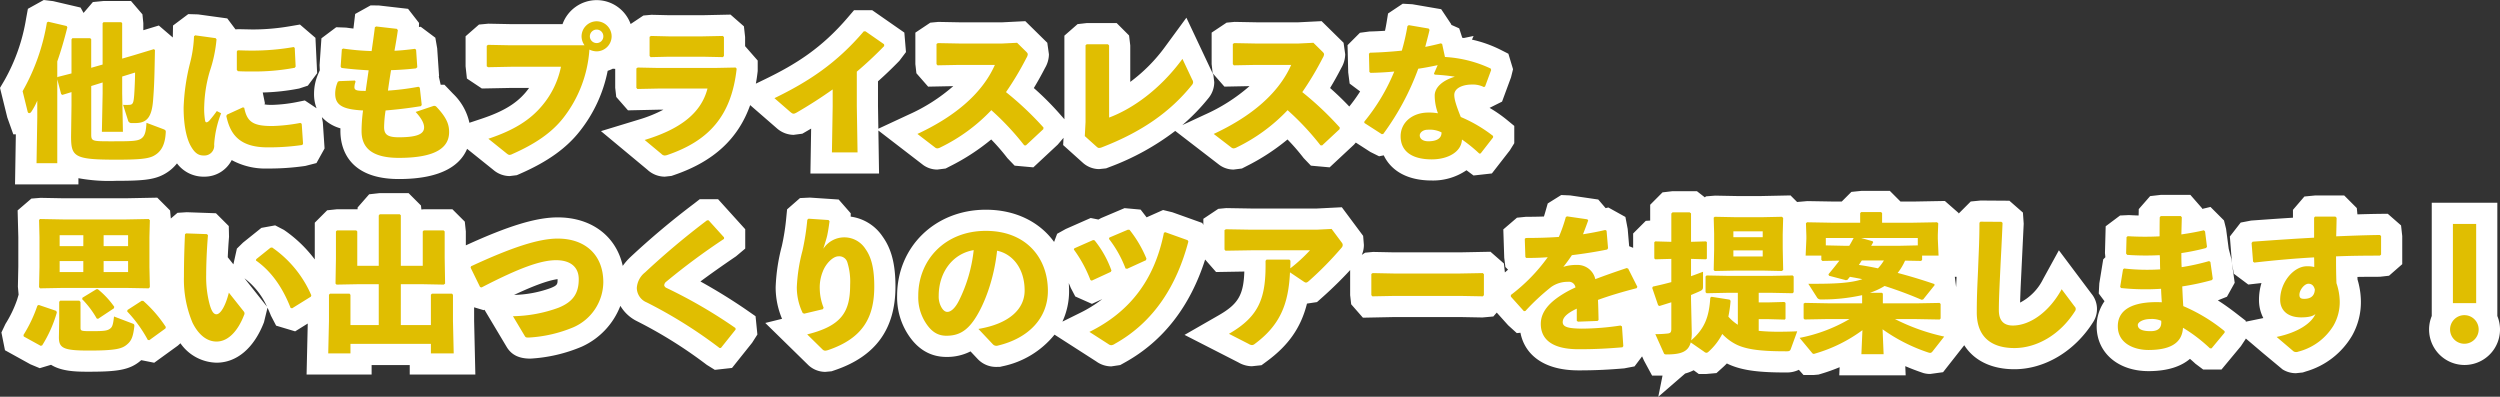
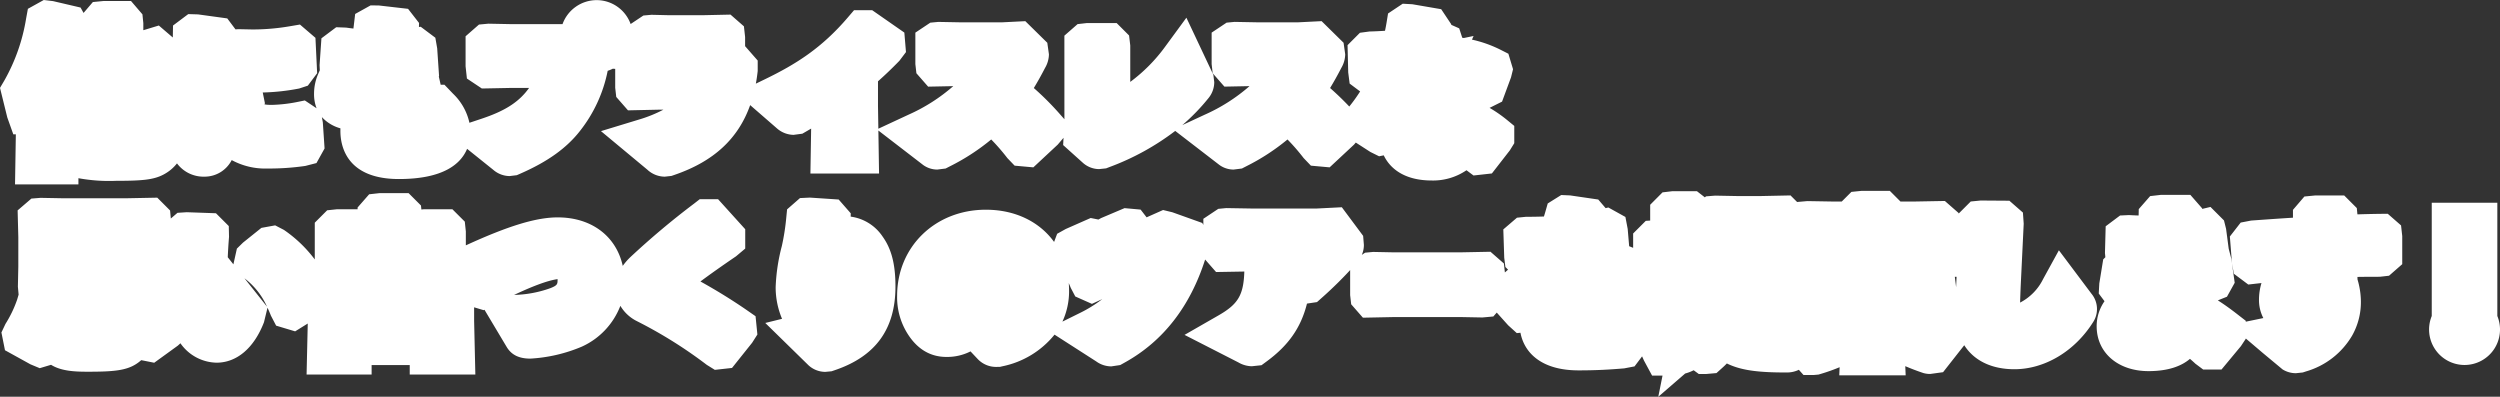
<svg xmlns="http://www.w3.org/2000/svg" width="590.642" height="93.738" viewBox="0 0 590.642 93.738">
  <rect x="0" y="0" width="590.642" height="93.738" fill="#333333" stroke="none" />
  <g id="グループ_641" data-name="グループ 641" transform="translate(-1063.358 -583.492)">
-     <path id="パス_1101" data-name="パス 1101" d="M8.75-16.415l.91,3.465.28.21,2.17-.665v3.115l-.1,7.35c0,4.83.77,5.5,10.675,5.5,5.145,0,7.49-.175,8.855-.91,1.82-.98,2.695-2.695,2.835-5.53.035-.42-.035-.56-.56-.77l-3.99-1.5c-.1,1.715-.28,2.975-1.085,3.6-.84.735-2.24.77-7.035.77-4.725,0-4.935,0-4.935-1.68V-14.84l2.695-.84v2.555l-.175,9.1h4.97l-.175-9.1V-17.08l3.045-.945c0,1.3-.1,3.85-.21,5.355-.14,1.75-.28,2.24-1.12,2.275a10.77,10.77,0,0,1-1.5,0l1.155,3.64a.839.839,0,0,0,.945.665h.805c2.835,0,3.92-1.54,4.2-5.635.28-3.5.315-6.09.42-11.62l-.245-.21L26.845-22.12l-2.765.805V-29.68l-.21-.245h-4.2l-.21.245v9.765l-2.695.77V-25.9l-.245-.245h-4.2l-.21.28v8.05l-3.29.84-.07.14V-20.65c.84-2.38,1.61-5,2.38-8.05l-.175-.315L6.615-30.03l-.315.175A49.058,49.058,0,0,1,.56-13.615l1.19,4.83c.07.245.21.35.385.35a.657.657,0,0,0,.455-.28,15.868,15.868,0,0,0,1.435-2.66V-7.42L3.85,3.395h4.9ZM51.17-23v4.34l.245.315c1.12.07,2.205.07,3.325.07a51.781,51.781,0,0,0,10.115-.875l.21-.28-.21-4.41-.245-.21a56.678,56.678,0,0,1-9.87.84c-1.085,0-2.2-.035-3.36-.07ZM66.815-1.225,66.5-5.915l-.315-.21a40.893,40.893,0,0,1-6.545.735C54.95-5.355,53.585-6.4,52.92-9.7l-.315-.1L48.86-8.085l-.175.315c.84,3.885,2.695,7.42,9.73,7.42A54.5,54.5,0,0,0,66.64-.91ZM41.055-26.6a29.444,29.444,0,0,1-.91,6.23A49.114,49.114,0,0,0,38.6-9.73c0,5.04.98,7.875,1.75,9.17C41.16.84,42,1.61,43.4,1.575a2.311,2.311,0,0,0,2.415-2.59A24.11,24.11,0,0,1,47.46-8.4l-1.015-.525A28.378,28.378,0,0,1,44.66-6.65c-.525.525-.875.49-.98.035a16.635,16.635,0,0,1-.21-3.535,32.135,32.135,0,0,1,1.295-8.12,32.426,32.426,0,0,0,1.61-7.6l-.21-.28-4.83-.665Zm38.01,10.465-3.745.14-.28.14a6.747,6.747,0,0,0-.63,2.835c0,2.8,1.925,3.71,6.58,3.955A37.178,37.178,0,0,0,80.64-4.2c0,3.57,1.96,6.335,8.82,6.335,9,0,11.865-2.59,11.865-6.09,0-1.61-.42-3.255-2.975-5.95a.706.706,0,0,0-.77-.21l-4.165,1.4c1.645,1.785,2,2.905,2,3.64,0,1.435-1.3,2.345-5.985,2.345-2.66,0-3.465-.665-3.465-2.415a28.63,28.63,0,0,1,.35-3.92c2.555-.21,5.32-.525,8.33-1.015l.21-.28L94.4-14.455l-.315-.21a61.518,61.518,0,0,1-7.21.91c.21-1.54.455-3.185.735-4.83,2.065-.07,4.095-.21,5.88-.42l.315-.28-.28-4.13-.28-.21c-1.645.21-3.22.385-4.83.455.315-1.715.595-3.4.8-4.865l-.245-.315L84.1-28.91l-.315.175c-.21,1.75-.49,3.71-.77,5.635a57.065,57.065,0,0,1-6.755-.595l-.28.21-.28,4.06.21.315c1.89.245,3.955.42,6.4.56-.21,1.47-.42,2.9-.7,4.865-1.96,0-2.66-.1-2.66-.875a3.886,3.886,0,0,1,.28-1.3Zm36.75-8.33-5.32-.105-.28.245v4.83l.315.21,5.355-.105H127.75a20.6,20.6,0,0,1-4.41,9.135c-2.87,3.465-6.755,5.88-12.74,7.875l4.27,3.43c.35.28.525.385.735.385a1.73,1.73,0,0,0,.665-.21c5.32-2.345,9.275-5.005,12.04-8.54a29.426,29.426,0,0,0,6.16-16.135,4,4,0,0,0,1.715.42,3.571,3.571,0,0,0,3.535-3.535,3.578,3.578,0,0,0-3.535-3.57,3.585,3.585,0,0,0-3.57,3.57,3.684,3.684,0,0,0,.7,2.1Zm20.37-3.71a1.576,1.576,0,0,1,1.575,1.61,1.568,1.568,0,0,1-1.575,1.575,1.6,1.6,0,0,1-1.61-1.575A1.606,1.606,0,0,1,136.185-28.175ZM145.81-14.14l4.83-.1h11.725c-1.54,6.02-6.79,9.7-14.84,12.145l3.955,3.29a1.145,1.145,0,0,0,.805.385,2.674,2.674,0,0,0,.735-.175c9.73-3.36,15.015-9.24,16.24-20.335l-.245-.28-4.9.1h-13.44l-4.795-.1-.315.21v4.585Zm20.2-7.525.245-.28v-4.48l-.28-.245-4.83.1h-7.91l-4.235-.1-.315.21v4.515l.245.28,4.27-.1h8.085Zm25.935,11.62L191.765.84h6.055l-.175-10.99v-8.085c2.065-1.75,4.235-3.745,6.475-6.055l-.035-.42-4.375-3.045h-.42C192.92-20.3,186.41-15.96,178.185-11.97l3.745,3.255c.63.525.805.525,1.505.14,3.08-1.785,5.845-3.57,8.505-5.46Zm45.64,9.24,4.13-3.85.035-.385A73.942,73.942,0,0,0,232.89-13.4a71.474,71.474,0,0,0,4.83-8.085,1.934,1.934,0,0,0,.315-.84c0-.21-.14-.385-.385-.63l-2.135-2.1-3.57.175H222.04l-5.25-.1-.315.21v4.76l.245.28,5.215-.1h8.33c-3.22,7.28-10.255,12.565-18.3,16.31L216.09-.35a.991.991,0,0,0,.56.245,1.858,1.858,0,0,0,.77-.245,41.346,41.346,0,0,0,12.005-8.785,63.016,63.016,0,0,1,7.77,8.3ZM257.25-24.43l-.28-.28h-5.005l-.28.245v18.13L251.51-3.01l2.765,2.485c.245.21.385.315.6.315a1.928,1.928,0,0,0,.735-.175c9.31-3.605,16.065-8.3,21.21-14.7a1.052,1.052,0,0,0,.28-.665,1.22,1.22,0,0,0-.21-.6l-2.31-4.9c-5.39,7.35-11.97,11.865-17.325,13.86ZM307.58-.805l4.13-3.85.035-.385A73.943,73.943,0,0,0,302.89-13.4a71.479,71.479,0,0,0,4.83-8.085,1.934,1.934,0,0,0,.315-.84c0-.21-.14-.385-.385-.63l-2.135-2.1-3.57.175h-9.9l-5.25-.1-.315.21v4.76l.245.28,5.215-.1h8.33c-3.22,7.28-10.255,12.565-18.305,16.31L286.09-.35a.991.991,0,0,0,.56.245,1.858,1.858,0,0,0,.77-.245,41.345,41.345,0,0,0,12-8.785,63.015,63.015,0,0,1,7.77,8.3ZM332.745-28.42l-4.69-.8-.315.21a51.3,51.3,0,0,1-1.33,5.81c-2.38.245-4.865.42-7.525.49l-.245.245.1,4.305.28.21c1.925-.035,3.78-.14,5.6-.315a46.117,46.117,0,0,1-7.07,11.83v.315l4.13,2.66.35-.07a61.49,61.49,0,0,0,8.26-15.4c1.54-.21,3.08-.525,4.585-.84l-.875,1.995.175.245a44.434,44.434,0,0,1,4.76.49c-2.9.875-4.69,2.485-4.76,4.375a12.278,12.278,0,0,0,.77,4.27,11.922,11.922,0,0,0-2.275-.175c-3.745,0-6.545,2.31-6.545,5.6,0,3.64,2.8,5.46,7.35,5.46,3.955,0,7.035-1.855,7.14-4.69a33.508,33.508,0,0,1,4.1,3.325l.315-.035,2.94-3.78v-.35a33.493,33.493,0,0,0-7.63-4.48c-1.015-2.52-1.54-4.13-1.54-5.215,0-1.575,1.925-2.45,4.165-2.45a5.758,5.758,0,0,1,2.835.595l.28-.14,1.435-3.885-.105-.35A29.139,29.139,0,0,0,336.6-21.7l-.665-3.08-.315-.14q-1.837.473-3.675.84c.315-1.26.7-2.625,1.015-4.025ZM335.79-3.885c.035,1.4-1.12,2.1-3.115,2.1-1.26,0-2.03-.56-2.03-1.4,0-.6.7-1.33,1.89-1.33A6.153,6.153,0,0,1,335.79-3.885ZM30.52,20.85l.105-3.99-.28-.28-5.32.1H10.045l-5.355-.1-.245.21.1,4.06v7.07l-.1,4.76.245.28,5.355-.1h14.98l5.32.1.28-.28-.105-4.76Zm-5.04,2.135H19.7V20.4H25.48ZM19.7,26.52H25.48v2.59H19.7Zm-4.8-3.535H9.31V20.4h5.6Zm0,3.535v2.59H9.31V26.52Zm-.665,9.66-.28-.315H9.45l-.245.28V40.24l-.07,4.27c0,2.555,1.015,3.15,7.07,3.15,6.545,0,7.91-.455,9.1-1.505.98-.84,1.365-1.82,1.645-4.165.035-.42,0-.56-.385-.7l-4.41-1.68c-.21,1.96-.42,2.45-.84,2.8-.7.6-1.575.665-4.585.665-2.45,0-2.485-.07-2.485-.91Zm-9.87.7-.315.175a32.935,32.935,0,0,1-3.29,6.93l.07.35L4.83,46.54l.35-.1a30.167,30.167,0,0,0,3.465-7.77l-.14-.385ZM25.34,38.07l-.07.35a31.306,31.306,0,0,1,4.865,6.72l.35.07L34.3,42.445l.1-.35a30.391,30.391,0,0,0-5.32-6.16L28.7,35.9Zm-10.64-2.9-.07.35a21.5,21.5,0,0,1,3.43,4.55l.315.1,3.745-2.485.1-.35A20.036,20.036,0,0,0,18.34,33.17h-.35Zm24.22-14.98c-.175,3.815-.245,7.175-.245,10.01a26.272,26.272,0,0,0,2.03,10.885c1.4,2.835,3.395,4.445,5.67,4.445,2.835,0,5.11-2.625,6.51-6.265a.736.736,0,0,0-.1-.875l-3.5-4.41c-.805,3.22-1.995,5.11-2.94,5.11-.77,0-1.225-1.015-1.61-2.38a25.182,25.182,0,0,1-.805-6.93c0-2.03.1-5.5.42-9.38L44.1,20.15l-4.935-.175ZM55.685,26.38c3.64,2.555,6.3,6.37,8.19,11.2l.35.1L68.67,34.92l.1-.315A26.437,26.437,0,0,0,59.5,23.3l-.385.07-3.36,2.695Zm34.23,15.26V31.98h5l5.145.1.315-.245-.1-6.09V19.52l-.245-.245H95.34l-.245.245v8.12h-5.18V15.7l-.245-.245H84.945l-.245.28v11.9H79.625V19.52l-.245-.245H74.83l-.245.245v6.4l-.1,5.915.245.245,5.25-.1H84.7v9.66H78.015V34.5l-.21-.28h-4.62l-.245.245V40.66l-.175,7.665h5.25v-2.24H97.02v2.24h5.39l-.175-7.665V34.5l-.21-.28h-4.76l-.245.245V41.64Zm19.075-8.89c8.785-4.55,14-6.475,17.71-6.44,3.5.035,5.25,1.785,5.25,4.48,0,3.29-1.295,5.355-4.795,6.755a32.825,32.825,0,0,1-10.745,2l2.8,4.69c.21.35.385.35.945.35a31.811,31.811,0,0,0,10.5-2.415,11.764,11.764,0,0,0,7.1-10.64c0-6.51-4.3-10.325-10.78-10.325-4.515,0-10.885,2.1-20.475,6.545l-.1.315,2.24,4.585Zm56.56,14.28,3.465-4.34-.035-.35a116,116,0,0,0-16.24-9.45.952.952,0,0,1-.6-.63,1.2,1.2,0,0,1,.525-.91,157.063,157.063,0,0,1,13.615-10.08v-.35l-3.64-4.025h-.385A183.089,183.089,0,0,0,147.63,29.18a5.1,5.1,0,0,0-1.96,3.675,3.743,3.743,0,0,0,2.345,3.43,110.144,110.144,0,0,1,17.22,10.78Zm20.4-30.275A57.32,57.32,0,0,1,184.8,24.1a40.017,40.017,0,0,0-1.33,8.61,13.915,13.915,0,0,0,1.4,6.09l.35.14,4.41-1.05.175-.35a12.4,12.4,0,0,1-.91-4.34,10.029,10.029,0,0,1,.735-4.27c.665-1.75,2.345-3.535,3.675-3.535a1.99,1.99,0,0,1,2.1,1.4,15.37,15.37,0,0,1,.665,5.32c0,6.335-1.925,9.695-10.15,11.725l3.6,3.535a.979.979,0,0,0,.665.315,3.239,3.239,0,0,0,.665-.14c8.26-2.8,10.92-7.77,10.92-15.015,0-3.885-.56-6.755-2.065-8.855a5.921,5.921,0,0,0-9.975-.07c.385-1.3.665-2.065.91-3.08.21-1.015.35-1.82.56-3.43l-.245-.28-4.725-.315Zm43.82,29.4a1.143,1.143,0,0,0,1.12.35c7.42-1.75,11.9-6.58,11.9-12.95,0-7.77-5.11-14.175-14.665-14.175-9.625,0-15.96,6.86-15.96,15.33a11.09,11.09,0,0,0,1.715,6.335c1.33,2.1,2.835,3.115,4.935,3.115,2.73,0,4.69-1.015,6.58-3.78,2.415-3.535,4.69-9.7,5.39-16.31,3.57.735,6.51,4.095,6.51,9.415,0,4.2-3.4,7.805-10.92,9.065ZM225.26,23.93a34.977,34.977,0,0,1-3.465,11.9c-.945,1.89-1.96,2.695-2.765,2.695-.56,0-1.05-.455-1.435-1.155a5.163,5.163,0,0,1-.6-2.66C217,29.32,220.15,24.8,225.26,23.93Zm23.66-.14A30.584,30.584,0,0,1,252.84,31l.315.14,4.48-2.065.175-.315a24.343,24.343,0,0,0-3.99-7.14l-.35-.07-4.445,1.96Zm8.295-2.52a26.884,26.884,0,0,1,3.92,7l.385.07,4.445-2.03.105-.385a27.945,27.945,0,0,0-3.99-6.79L261.7,19.1l-4.375,1.855Zm18.585.315-5.285-1.89-.315.14C267.96,31.1,262.01,38.6,252.6,43.25l4.515,2.9a1.119,1.119,0,0,0,.665.245,1.7,1.7,0,0,0,.8-.315c9.38-5.215,14.7-13.965,17.4-24.185Zm24.045,4.585h-5.39l-.245.28c.14,8.575-1.33,13.055-8.645,17.255l4.655,2.38a1.729,1.729,0,0,0,.77.28,1.03,1.03,0,0,0,.63-.245c6.02-4.445,8.015-9.415,8.365-16.94l3.22,2.17c.525.35.7.35,1.26-.14a79.4,79.4,0,0,0,7.7-7.84.986.986,0,0,0,.28-.665.929.929,0,0,0-.175-.49l-2.45-3.29-3.5.175H290.745L284.83,19l-.315.21V23.79l.245.28,6.055-.1H304.71a37.056,37.056,0,0,1-4.655,4.27c.035-.525.035-1.26.035-1.82Zm45.71,8.68.245-.28V29.6l-.28-.245-5.39.1H324.52l-5-.1-.315.21V34.57l.245.28,5.215-.1H340.3Zm6.615.07,3.08,3.43.35-.035a51.651,51.651,0,0,1,6.09-5.67,6.705,6.705,0,0,1,3.99-1.225,1.54,1.54,0,0,1,1.75,1.33q-1.155.525-2.1,1.05c-3.255,1.855-6.09,4.2-6.09,7.56,0,3.01,1.855,5.985,8.925,5.985,4.1,0,7.035-.175,10.36-.455l.21-.28-.315-4.655-.35-.21a62.678,62.678,0,0,1-9.135.735c-3.115-.035-4.515-.35-4.515-1.54s1.19-2.17,3.325-3.185v2.87l.28.21,4.62-.175.245-.21c-.035-1.68-.07-3.4-.14-4.76,2.59-.945,5.6-1.855,9.135-2.765l.175-.315-2.17-4.305-.35-.14c-2.73.91-5.215,1.785-7.42,2.625a4.291,4.291,0,0,0-4.27-3.36,10.235,10.235,0,0,0-3.29.455c.7-.84,1.47-1.925,2.03-2.765,2.9-.35,5.775-.805,8.33-1.33l.21-.315-.35-4.13-.315-.175c-1.75.42-3.5.735-5.25,1.015.385-1.015.8-2.065,1.225-3.29l-.21-.245-4.8-.7-.28.175a36.631,36.631,0,0,1-1.645,4.69c-2.59.175-5.18.245-7.805.245l-.245.21.14,4.3.21.21c1.645,0,3.395-.035,5.075-.175a41.286,41.286,0,0,1-8.715,8.925Zm64.225-14.665.105-3.92-.28-.28-4.97.105h-5.7l-5.215-.105-.245.21.105,3.815v3.675l-.105,4.865.245.245,5.04-.1h6.23l4.585.1.315-.245-.105-5.04Zm-4.725.63h-6.93v-1.4h6.93ZM404.74,24h6.93v1.435h-6.93Zm-6.895,23.94a.866.866,0,0,0,.525.245.753.753,0,0,0,.455-.21,14.577,14.577,0,0,0,3.29-4.235,11.66,11.66,0,0,0,3.045,2.345c2.66,1.435,6.65,1.75,12.11,1.75.525,0,.84-.035,1.015-.49l1.54-4.235c-1.575.07-3.045.1-4.34.1a46.146,46.146,0,0,1-4.76-.21V40.24h2.38l3.78.105.175-.21V36.39l-.28-.21-3.675.1h-2.38V34.01h2.8l5.215.105.245-.245V30.16l-.245-.245-5.215.1h-9.9l-5.215-.1-.245.245v3.71l.245.245,5.215-.105h2.17v7.56a10.69,10.69,0,0,1-2.24-1.925,29.256,29.256,0,0,0,.525-3.745l-.245-.28-4.27-.665-.28.21c-.28,4.655-1.4,7.385-4.515,10.08a9.237,9.237,0,0,0,.14-1.785l-.175-7.805v-1.12c.735-.315,1.435-.6,2.1-.91.6-.28.735-.455.735-1.085v-3.5q-1.365.525-2.835,1.05V26l3.535.1.21-.175V22.04l-.21-.175-3.535.105V15.25l-.315-.245h-4.06l-.28.28V21.97l-3.815-.105-.21.21V25.89l.245.21,3.78-.1V31.49c-1.4.385-2.87.735-4.34,1.05l-.175.315,1.4,4.1.315.175c1.015-.315,1.925-.6,2.8-.875v6.265c0,.84-.21,1.05-.945,1.12a25.369,25.369,0,0,1-2.835.14l1.96,4.375c.14.35.245.42.665.42,3.465,0,5.145-.63,5.74-2.835Zm26.6-12.915a1.017,1.017,0,0,0,1.015.56,43.4,43.4,0,0,0,9.7-1.015v1.925h-8.12l-5.39-.1-.315.175v3.5l.245.245,5.46-.1h5.145a37.3,37.3,0,0,1-11.795,4.445l2.9,3.5c.14.175.245.28.42.28a1.21,1.21,0,0,0,.42-.1,35.366,35.366,0,0,0,11.1-5.495l-.245,5.67h5.25l-.245-5.88a40.544,40.544,0,0,0,10.85,5.5,1.489,1.489,0,0,0,.385.07c.245,0,.42-.14.63-.42l2.695-3.43a48.1,48.1,0,0,1-11.62-4.13H448l5.46.1.245-.245v-3.43l-.245-.245-5.46.1h-7.945V34.22l-.21-.21H437.01a17.359,17.359,0,0,0,3.465-1.61c2.94.945,5.88,2.03,8.715,3.255l.385-.07,2.695-3.36-.035-.28c-2.87-.98-5.74-1.855-8.68-2.625a13.642,13.642,0,0,0,1.75-2.905l3.78.07.245-.245V25.225h3.885l-.175-3.955v-.945l.1-2.73-.28-.245-5.775.105h-7.21V15.18l-.245-.245h-4.69l-.245.245v2.275h-6.755l-5.81-.105-.245.245.1,3.045v.63l-.175,3.955h3.71V26.24l.245.245,4.025-.07c-.8,1.05-1.645,2.1-2.59,3.22l.14.35,3.99,1.05.385-.1c.175-.245.385-.49.56-.7.98.175,1.96.35,2.94.56-2.8.945-6.65,1.12-12.775,1.085ZM440.3,26.38a10.32,10.32,0,0,1-1.4,1.855c-1.505-.315-3.01-.6-4.515-.805.245-.35.455-.7.7-1.05Zm-13.72-3.57V21.06h6.58c-.35.63-.665,1.26-1.05,1.855h-.8Zm10.71.105c.175-.28.315-.56.49-.84l-.14-.245-2.73-.77h13.4v1.75l-4.76.105Zm25.585-5.46c0,4.095-.175,7.175-.28,9.905-.105,3.185-.35,6.44-.35,11.305,0,5.915,3.605,8.4,8.89,8.4,5.355,0,10.85-3.22,14.315-8.715a.817.817,0,0,0-.105-1.12L482.3,33.17c-2.975,5.425-7.525,8.575-11.55,8.575-2.1,0-3.29-1.12-3.29-3.64,0-2.73.21-6.65.35-9.695.175-3.605.35-6.58.525-10.92l-.28-.245-4.935-.035Zm33.915,11.06-.665,4.095.21.28a56.4,56.4,0,0,0,9.45.175c.035,1.05.105,2.135.175,3.185-5.32-.245-10.395.91-10.395,5.67,0,4.1,3.92,5.6,7.245,5.6,4.9,0,7.945-1.47,8.155-5.25a37.665,37.665,0,0,1,6.37,4.865h.385l3.08-3.71v-.35a40.227,40.227,0,0,0-9.765-5.915c-.105-1.47-.175-3.01-.245-4.655A58.849,58.849,0,0,0,517.825,31l.175-.315-.56-3.955-.315-.21a52.96,52.96,0,0,1-6.475,1.435c-.07-1.12-.07-2.2-.07-3.325a53.388,53.388,0,0,0,5.81-1.19l.245-.28-.455-3.64-.28-.28c-1.61.385-3.4.7-5.32.98.035-1.3.07-2.695.105-4.06l-.245-.28h-4.725l-.245.28c-.035,1.61-.035,3.08-.035,4.515a67.3,67.3,0,0,1-7.525-.035l-.28.21-.105,3.885.245.315a62.808,62.808,0,0,0,7.7.07c.105,1.12.035,2.24.105,3.36a49.219,49.219,0,0,1-8.54-.21Zm9.03,12.11c.14,1.575-.56,2.45-2.52,2.45-2.275,0-3.01-.63-3.01-1.47,0-.63,1.19-1.4,3.01-1.4A5.641,5.641,0,0,1,505.82,40.625Zm31.255,7.21a1.058,1.058,0,0,0,.56.175,1.275,1.275,0,0,0,.49-.07c.1-.035.21-.07.35-.1a13.735,13.735,0,0,0,8.05-6.09,11.12,11.12,0,0,0,1.47-5.74,14.1,14.1,0,0,0-.77-4.27c-.1-2.38-.1-4.41-.1-6.335,3.4-.14,6.9-.175,10.36-.175l.28-.245V20.6l-.28-.245c-3.325.035-6.825.175-10.325.315.035-1.33.07-2.765.1-4.375l-.28-.28h-4.83l-.21.245V20.99c-4.69.245-9.66.595-14.525.945l-.245.315.35,4.41.28.21c4.935-.56,9.66-.98,14.14-1.225.035.84.035,1.5.035,2.275a6.344,6.344,0,0,0-1.75-.175c-3.08,0-6.3,3.745-6.3,7.91,0,2.485,1.75,4.165,4.97,4.165,1.925,0,2.9-.35,3.36-.805-.91,2.17-4.1,4.375-9.17,5.425Zm5.04-14.6c-.07,1.61-1.085,2.205-2.52,2.205-.91,0-1.12-.315-1.12-.98,0-1.085,1.155-2.59,2.135-2.59C541.31,31.875,541.87,32.26,542.115,33.24Zm38.115-15.5h-5.495V36.46h5.495Zm-2.73,21.56a3.378,3.378,0,1,0,0,6.755,3.378,3.378,0,0,0,0-6.755Z" transform="translate(1068.14 618.655)" fill="#fff" />
+     <path id="パス_1101" data-name="パス 1101" d="M8.75-16.415l.91,3.465.28.21,2.17-.665v3.115l-.1,7.35c0,4.83.77,5.5,10.675,5.5,5.145,0,7.49-.175,8.855-.91,1.82-.98,2.695-2.695,2.835-5.53.035-.42-.035-.56-.56-.77l-3.99-1.5c-.1,1.715-.28,2.975-1.085,3.6-.84.735-2.24.77-7.035.77-4.725,0-4.935,0-4.935-1.68V-14.84l2.695-.84v2.555l-.175,9.1h4.97l-.175-9.1V-17.08l3.045-.945c0,1.3-.1,3.85-.21,5.355-.14,1.75-.28,2.24-1.12,2.275a10.77,10.77,0,0,1-1.5,0l1.155,3.64a.839.839,0,0,0,.945.665h.805c2.835,0,3.92-1.54,4.2-5.635.28-3.5.315-6.09.42-11.62l-.245-.21L26.845-22.12l-2.765.805V-29.68l-.21-.245h-4.2l-.21.245v9.765l-2.695.77V-25.9l-.245-.245h-4.2l-.21.28v8.05l-3.29.84-.07.14V-20.65c.84-2.38,1.61-5,2.38-8.05l-.175-.315L6.615-30.03l-.315.175A49.058,49.058,0,0,1,.56-13.615l1.19,4.83c.07.245.21.35.385.35a.657.657,0,0,0,.455-.28,15.868,15.868,0,0,0,1.435-2.66V-7.42L3.85,3.395h4.9ZM51.17-23v4.34l.245.315c1.12.07,2.205.07,3.325.07a51.781,51.781,0,0,0,10.115-.875l.21-.28-.21-4.41-.245-.21a56.678,56.678,0,0,1-9.87.84c-1.085,0-2.2-.035-3.36-.07ZM66.815-1.225,66.5-5.915l-.315-.21a40.893,40.893,0,0,1-6.545.735C54.95-5.355,53.585-6.4,52.92-9.7l-.315-.1L48.86-8.085l-.175.315c.84,3.885,2.695,7.42,9.73,7.42A54.5,54.5,0,0,0,66.64-.91ZM41.055-26.6a29.444,29.444,0,0,1-.91,6.23A49.114,49.114,0,0,0,38.6-9.73c0,5.04.98,7.875,1.75,9.17C41.16.84,42,1.61,43.4,1.575a2.311,2.311,0,0,0,2.415-2.59A24.11,24.11,0,0,1,47.46-8.4l-1.015-.525A28.378,28.378,0,0,1,44.66-6.65c-.525.525-.875.49-.98.035a16.635,16.635,0,0,1-.21-3.535,32.135,32.135,0,0,1,1.295-8.12,32.426,32.426,0,0,0,1.61-7.6l-.21-.28-4.83-.665Zm38.01,10.465-3.745.14-.28.14a6.747,6.747,0,0,0-.63,2.835c0,2.8,1.925,3.71,6.58,3.955A37.178,37.178,0,0,0,80.64-4.2c0,3.57,1.96,6.335,8.82,6.335,9,0,11.865-2.59,11.865-6.09,0-1.61-.42-3.255-2.975-5.95a.706.706,0,0,0-.77-.21l-4.165,1.4c1.645,1.785,2,2.905,2,3.64,0,1.435-1.3,2.345-5.985,2.345-2.66,0-3.465-.665-3.465-2.415a28.63,28.63,0,0,1,.35-3.92c2.555-.21,5.32-.525,8.33-1.015l.21-.28L94.4-14.455l-.315-.21a61.518,61.518,0,0,1-7.21.91c.21-1.54.455-3.185.735-4.83,2.065-.07,4.095-.21,5.88-.42l.315-.28-.28-4.13-.28-.21c-1.645.21-3.22.385-4.83.455.315-1.715.595-3.4.8-4.865l-.245-.315L84.1-28.91l-.315.175c-.21,1.75-.49,3.71-.77,5.635a57.065,57.065,0,0,1-6.755-.595l-.28.21-.28,4.06.21.315c1.89.245,3.955.42,6.4.56-.21,1.47-.42,2.9-.7,4.865-1.96,0-2.66-.1-2.66-.875a3.886,3.886,0,0,1,.28-1.3Zm36.75-8.33-5.32-.105-.28.245v4.83l.315.21,5.355-.105H127.75a20.6,20.6,0,0,1-4.41,9.135c-2.87,3.465-6.755,5.88-12.74,7.875l4.27,3.43c.35.28.525.385.735.385a1.73,1.73,0,0,0,.665-.21c5.32-2.345,9.275-5.005,12.04-8.54a29.426,29.426,0,0,0,6.16-16.135,4,4,0,0,0,1.715.42,3.571,3.571,0,0,0,3.535-3.535,3.578,3.578,0,0,0-3.535-3.57,3.585,3.585,0,0,0-3.57,3.57,3.684,3.684,0,0,0,.7,2.1Zm20.37-3.71a1.576,1.576,0,0,1,1.575,1.61,1.568,1.568,0,0,1-1.575,1.575,1.6,1.6,0,0,1-1.61-1.575A1.606,1.606,0,0,1,136.185-28.175ZM145.81-14.14l4.83-.1h11.725c-1.54,6.02-6.79,9.7-14.84,12.145l3.955,3.29a1.145,1.145,0,0,0,.805.385,2.674,2.674,0,0,0,.735-.175c9.73-3.36,15.015-9.24,16.24-20.335l-.245-.28-4.9.1h-13.44l-4.795-.1-.315.21v4.585Zm20.2-7.525.245-.28v-4.48l-.28-.245-4.83.1h-7.91l-4.235-.1-.315.21v4.515l.245.28,4.27-.1h8.085Zm25.935,11.62L191.765.84h6.055l-.175-10.99v-8.085c2.065-1.75,4.235-3.745,6.475-6.055l-.035-.42-4.375-3.045h-.42C192.92-20.3,186.41-15.96,178.185-11.97l3.745,3.255c.63.525.805.525,1.505.14,3.08-1.785,5.845-3.57,8.505-5.46Zm45.64,9.24,4.13-3.85.035-.385A73.942,73.942,0,0,0,232.89-13.4a71.474,71.474,0,0,0,4.83-8.085,1.934,1.934,0,0,0,.315-.84c0-.21-.14-.385-.385-.63l-2.135-2.1-3.57.175H222.04l-5.25-.1-.315.21v4.76l.245.28,5.215-.1h8.33c-3.22,7.28-10.255,12.565-18.3,16.31L216.09-.35a.991.991,0,0,0,.56.245,1.858,1.858,0,0,0,.77-.245,41.346,41.346,0,0,0,12.005-8.785,63.016,63.016,0,0,1,7.77,8.3ZM257.25-24.43l-.28-.28h-5.005l-.28.245v18.13L251.51-3.01l2.765,2.485c.245.21.385.315.6.315a1.928,1.928,0,0,0,.735-.175c9.31-3.605,16.065-8.3,21.21-14.7a1.052,1.052,0,0,0,.28-.665,1.22,1.22,0,0,0-.21-.6l-2.31-4.9c-5.39,7.35-11.97,11.865-17.325,13.86ZM307.58-.805l4.13-3.85.035-.385A73.943,73.943,0,0,0,302.89-13.4a71.479,71.479,0,0,0,4.83-8.085,1.934,1.934,0,0,0,.315-.84c0-.21-.14-.385-.385-.63l-2.135-2.1-3.57.175h-9.9l-5.25-.1-.315.21v4.76l.245.28,5.215-.1h8.33c-3.22,7.28-10.255,12.565-18.305,16.31L286.09-.35a.991.991,0,0,0,.56.245,1.858,1.858,0,0,0,.77-.245,41.345,41.345,0,0,0,12-8.785,63.015,63.015,0,0,1,7.77,8.3ZM332.745-28.42l-4.69-.8-.315.21a51.3,51.3,0,0,1-1.33,5.81c-2.38.245-4.865.42-7.525.49l-.245.245.1,4.305.28.21c1.925-.035,3.78-.14,5.6-.315a46.117,46.117,0,0,1-7.07,11.83v.315l4.13,2.66.35-.07a61.49,61.49,0,0,0,8.26-15.4c1.54-.21,3.08-.525,4.585-.84l-.875,1.995.175.245a44.434,44.434,0,0,1,4.76.49c-2.9.875-4.69,2.485-4.76,4.375a12.278,12.278,0,0,0,.77,4.27,11.922,11.922,0,0,0-2.275-.175c-3.745,0-6.545,2.31-6.545,5.6,0,3.64,2.8,5.46,7.35,5.46,3.955,0,7.035-1.855,7.14-4.69a33.508,33.508,0,0,1,4.1,3.325l.315-.035,2.94-3.78v-.35a33.493,33.493,0,0,0-7.63-4.48c-1.015-2.52-1.54-4.13-1.54-5.215,0-1.575,1.925-2.45,4.165-2.45a5.758,5.758,0,0,1,2.835.595l.28-.14,1.435-3.885-.105-.35A29.139,29.139,0,0,0,336.6-21.7l-.665-3.08-.315-.14q-1.837.473-3.675.84c.315-1.26.7-2.625,1.015-4.025ZM335.79-3.885c.035,1.4-1.12,2.1-3.115,2.1-1.26,0-2.03-.56-2.03-1.4,0-.6.7-1.33,1.89-1.33A6.153,6.153,0,0,1,335.79-3.885ZM30.52,20.85l.105-3.99-.28-.28-5.32.1H10.045l-5.355-.1-.245.21.1,4.06v7.07l-.1,4.76.245.28,5.355-.1h14.98l5.32.1.28-.28-.105-4.76Zm-5.04,2.135H19.7V20.4H25.48ZM19.7,26.52H25.48v2.59H19.7Zm-4.8-3.535H9.31V20.4h5.6Zm0,3.535v2.59H9.31V26.52Zm-.665,9.66-.28-.315H9.45l-.245.28V40.24l-.07,4.27c0,2.555,1.015,3.15,7.07,3.15,6.545,0,7.91-.455,9.1-1.505.98-.84,1.365-1.82,1.645-4.165.035-.42,0-.56-.385-.7l-4.41-1.68c-.21,1.96-.42,2.45-.84,2.8-.7.6-1.575.665-4.585.665-2.45,0-2.485-.07-2.485-.91Zm-9.87.7-.315.175a32.935,32.935,0,0,1-3.29,6.93l.07.35L4.83,46.54l.35-.1a30.167,30.167,0,0,0,3.465-7.77l-.14-.385ZM25.34,38.07l-.07.35a31.306,31.306,0,0,1,4.865,6.72l.35.07L34.3,42.445l.1-.35a30.391,30.391,0,0,0-5.32-6.16L28.7,35.9Zm-10.64-2.9-.07.35a21.5,21.5,0,0,1,3.43,4.55l.315.1,3.745-2.485.1-.35A20.036,20.036,0,0,0,18.34,33.17h-.35Zm24.22-14.98c-.175,3.815-.245,7.175-.245,10.01a26.272,26.272,0,0,0,2.03,10.885c1.4,2.835,3.395,4.445,5.67,4.445,2.835,0,5.11-2.625,6.51-6.265a.736.736,0,0,0-.1-.875l-3.5-4.41c-.805,3.22-1.995,5.11-2.94,5.11-.77,0-1.225-1.015-1.61-2.38a25.182,25.182,0,0,1-.805-6.93c0-2.03.1-5.5.42-9.38L44.1,20.15l-4.935-.175ZM55.685,26.38c3.64,2.555,6.3,6.37,8.19,11.2l.35.1L68.67,34.92l.1-.315A26.437,26.437,0,0,0,59.5,23.3l-.385.07-3.36,2.695Zm34.23,15.26V31.98h5l5.145.1.315-.245-.1-6.09V19.52l-.245-.245H95.34l-.245.245v8.12h-5.18V15.7l-.245-.245H84.945l-.245.28v11.9H79.625V19.52l-.245-.245H74.83l-.245.245v6.4l-.1,5.915.245.245,5.25-.1H84.7v9.66H78.015V34.5l-.21-.28h-4.62l-.245.245V40.66l-.175,7.665h5.25v-2.24H97.02v2.24h5.39l-.175-7.665V34.5l-.21-.28h-4.76l-.245.245V41.64Zm19.075-8.89c8.785-4.55,14-6.475,17.71-6.44,3.5.035,5.25,1.785,5.25,4.48,0,3.29-1.295,5.355-4.795,6.755a32.825,32.825,0,0,1-10.745,2l2.8,4.69c.21.35.385.35.945.35a31.811,31.811,0,0,0,10.5-2.415,11.764,11.764,0,0,0,7.1-10.64c0-6.51-4.3-10.325-10.78-10.325-4.515,0-10.885,2.1-20.475,6.545l-.1.315,2.24,4.585Zm56.56,14.28,3.465-4.34-.035-.35a116,116,0,0,0-16.24-9.45.952.952,0,0,1-.6-.63,1.2,1.2,0,0,1,.525-.91,157.063,157.063,0,0,1,13.615-10.08v-.35l-3.64-4.025h-.385A183.089,183.089,0,0,0,147.63,29.18a5.1,5.1,0,0,0-1.96,3.675,3.743,3.743,0,0,0,2.345,3.43,110.144,110.144,0,0,1,17.22,10.78Zm20.4-30.275A57.32,57.32,0,0,1,184.8,24.1a40.017,40.017,0,0,0-1.33,8.61,13.915,13.915,0,0,0,1.4,6.09l.35.14,4.41-1.05.175-.35a12.4,12.4,0,0,1-.91-4.34,10.029,10.029,0,0,1,.735-4.27c.665-1.75,2.345-3.535,3.675-3.535a1.99,1.99,0,0,1,2.1,1.4,15.37,15.37,0,0,1,.665,5.32c0,6.335-1.925,9.695-10.15,11.725l3.6,3.535a.979.979,0,0,0,.665.315,3.239,3.239,0,0,0,.665-.14c8.26-2.8,10.92-7.77,10.92-15.015,0-3.885-.56-6.755-2.065-8.855a5.921,5.921,0,0,0-9.975-.07c.385-1.3.665-2.065.91-3.08.21-1.015.35-1.82.56-3.43l-.245-.28-4.725-.315Zm43.82,29.4a1.143,1.143,0,0,0,1.12.35c7.42-1.75,11.9-6.58,11.9-12.95,0-7.77-5.11-14.175-14.665-14.175-9.625,0-15.96,6.86-15.96,15.33a11.09,11.09,0,0,0,1.715,6.335c1.33,2.1,2.835,3.115,4.935,3.115,2.73,0,4.69-1.015,6.58-3.78,2.415-3.535,4.69-9.7,5.39-16.31,3.57.735,6.51,4.095,6.51,9.415,0,4.2-3.4,7.805-10.92,9.065ZM225.26,23.93a34.977,34.977,0,0,1-3.465,11.9c-.945,1.89-1.96,2.695-2.765,2.695-.56,0-1.05-.455-1.435-1.155a5.163,5.163,0,0,1-.6-2.66C217,29.32,220.15,24.8,225.26,23.93Zm23.66-.14A30.584,30.584,0,0,1,252.84,31l.315.14,4.48-2.065.175-.315a24.343,24.343,0,0,0-3.99-7.14l-.35-.07-4.445,1.96Zm8.295-2.52a26.884,26.884,0,0,1,3.92,7l.385.07,4.445-2.03.105-.385a27.945,27.945,0,0,0-3.99-6.79L261.7,19.1l-4.375,1.855Zm18.585.315-5.285-1.89-.315.14C267.96,31.1,262.01,38.6,252.6,43.25l4.515,2.9a1.119,1.119,0,0,0,.665.245,1.7,1.7,0,0,0,.8-.315c9.38-5.215,14.7-13.965,17.4-24.185Zm24.045,4.585h-5.39l-.245.28c.14,8.575-1.33,13.055-8.645,17.255l4.655,2.38a1.729,1.729,0,0,0,.77.28,1.03,1.03,0,0,0,.63-.245c6.02-4.445,8.015-9.415,8.365-16.94l3.22,2.17c.525.35.7.35,1.26-.14a79.4,79.4,0,0,0,7.7-7.84.986.986,0,0,0,.28-.665.929.929,0,0,0-.175-.49l-2.45-3.29-3.5.175H290.745L284.83,19l-.315.21V23.79l.245.28,6.055-.1H304.71a37.056,37.056,0,0,1-4.655,4.27c.035-.525.035-1.26.035-1.82Zm45.71,8.68.245-.28V29.6l-.28-.245-5.39.1H324.52l-5-.1-.315.21V34.57l.245.28,5.215-.1H340.3Zm6.615.07,3.08,3.43.35-.035a51.651,51.651,0,0,1,6.09-5.67,6.705,6.705,0,0,1,3.99-1.225,1.54,1.54,0,0,1,1.75,1.33q-1.155.525-2.1,1.05c-3.255,1.855-6.09,4.2-6.09,7.56,0,3.01,1.855,5.985,8.925,5.985,4.1,0,7.035-.175,10.36-.455l.21-.28-.315-4.655-.35-.21a62.678,62.678,0,0,1-9.135.735c-3.115-.035-4.515-.35-4.515-1.54s1.19-2.17,3.325-3.185v2.87l.28.21,4.62-.175.245-.21c-.035-1.68-.07-3.4-.14-4.76,2.59-.945,5.6-1.855,9.135-2.765l.175-.315-2.17-4.305-.35-.14c-2.73.91-5.215,1.785-7.42,2.625a4.291,4.291,0,0,0-4.27-3.36,10.235,10.235,0,0,0-3.29.455c.7-.84,1.47-1.925,2.03-2.765,2.9-.35,5.775-.805,8.33-1.33l.21-.315-.35-4.13-.315-.175c-1.75.42-3.5.735-5.25,1.015.385-1.015.8-2.065,1.225-3.29l-.21-.245-4.8-.7-.28.175a36.631,36.631,0,0,1-1.645,4.69c-2.59.175-5.18.245-7.805.245l-.245.21.14,4.3.21.21c1.645,0,3.395-.035,5.075-.175a41.286,41.286,0,0,1-8.715,8.925Zm64.225-14.665.105-3.92-.28-.28-4.97.105h-5.7l-5.215-.105-.245.21.105,3.815v3.675l-.105,4.865.245.245,5.04-.1h6.23l4.585.1.315-.245-.105-5.04Zm-4.725.63h-6.93v-1.4h6.93ZM404.74,24h6.93v1.435h-6.93Zm-6.895,23.94a.866.866,0,0,0,.525.245.753.753,0,0,0,.455-.21,14.577,14.577,0,0,0,3.29-4.235,11.66,11.66,0,0,0,3.045,2.345c2.66,1.435,6.65,1.75,12.11,1.75.525,0,.84-.035,1.015-.49l1.54-4.235c-1.575.07-3.045.1-4.34.1a46.146,46.146,0,0,1-4.76-.21V40.24h2.38l3.78.105.175-.21V36.39l-.28-.21-3.675.1h-2.38V34.01h2.8l5.215.105.245-.245V30.16l-.245-.245-5.215.1h-9.9l-5.215-.1-.245.245v3.71l.245.245,5.215-.105h2.17v7.56a10.69,10.69,0,0,1-2.24-1.925,29.256,29.256,0,0,0,.525-3.745l-.245-.28-4.27-.665-.28.21c-.28,4.655-1.4,7.385-4.515,10.08a9.237,9.237,0,0,0,.14-1.785l-.175-7.805v-1.12c.735-.315,1.435-.6,2.1-.91.6-.28.735-.455.735-1.085v-3.5q-1.365.525-2.835,1.05V26l3.535.1.21-.175V22.04l-.21-.175-3.535.105V15.25l-.315-.245h-4.06l-.28.28V21.97l-3.815-.105-.21.21V25.89l.245.21,3.78-.1V31.49c-1.4.385-2.87.735-4.34,1.05l-.175.315,1.4,4.1.315.175c1.015-.315,1.925-.6,2.8-.875v6.265c0,.84-.21,1.05-.945,1.12a25.369,25.369,0,0,1-2.835.14l1.96,4.375c.14.35.245.42.665.42,3.465,0,5.145-.63,5.74-2.835Zm26.6-12.915a1.017,1.017,0,0,0,1.015.56,43.4,43.4,0,0,0,9.7-1.015v1.925h-8.12l-5.39-.1-.315.175v3.5l.245.245,5.46-.1h5.145a37.3,37.3,0,0,1-11.795,4.445l2.9,3.5c.14.175.245.28.42.28a1.21,1.21,0,0,0,.42-.1,35.366,35.366,0,0,0,11.1-5.495l-.245,5.67h5.25l-.245-5.88a40.544,40.544,0,0,0,10.85,5.5,1.489,1.489,0,0,0,.385.07c.245,0,.42-.14.63-.42l2.695-3.43a48.1,48.1,0,0,1-11.62-4.13H448l5.46.1.245-.245v-3.43l-.245-.245-5.46.1h-7.945V34.22l-.21-.21H437.01a17.359,17.359,0,0,0,3.465-1.61c2.94.945,5.88,2.03,8.715,3.255l.385-.07,2.695-3.36-.035-.28c-2.87-.98-5.74-1.855-8.68-2.625a13.642,13.642,0,0,0,1.75-2.905l3.78.07.245-.245V25.225h3.885l-.175-3.955v-.945l.1-2.73-.28-.245-5.775.105h-7.21V15.18l-.245-.245h-4.69l-.245.245v2.275h-6.755l-5.81-.105-.245.245.1,3.045v.63l-.175,3.955h3.71V26.24l.245.245,4.025-.07c-.8,1.05-1.645,2.1-2.59,3.22l.14.35,3.99,1.05.385-.1c.175-.245.385-.49.56-.7.98.175,1.96.35,2.94.56-2.8.945-6.65,1.12-12.775,1.085ZM440.3,26.38a10.32,10.32,0,0,1-1.4,1.855c-1.505-.315-3.01-.6-4.515-.805.245-.35.455-.7.7-1.05Zm-13.72-3.57V21.06h6.58c-.35.63-.665,1.26-1.05,1.855h-.8Zm10.71.105c.175-.28.315-.56.49-.84l-.14-.245-2.73-.77h13.4v1.75l-4.76.105Zm25.585-5.46c0,4.095-.175,7.175-.28,9.905-.105,3.185-.35,6.44-.35,11.305,0,5.915,3.605,8.4,8.89,8.4,5.355,0,10.85-3.22,14.315-8.715a.817.817,0,0,0-.105-1.12c-2.975,5.425-7.525,8.575-11.55,8.575-2.1,0-3.29-1.12-3.29-3.64,0-2.73.21-6.65.35-9.695.175-3.605.35-6.58.525-10.92l-.28-.245-4.935-.035Zm33.915,11.06-.665,4.095.21.28a56.4,56.4,0,0,0,9.45.175c.035,1.05.105,2.135.175,3.185-5.32-.245-10.395.91-10.395,5.67,0,4.1,3.92,5.6,7.245,5.6,4.9,0,7.945-1.47,8.155-5.25a37.665,37.665,0,0,1,6.37,4.865h.385l3.08-3.71v-.35a40.227,40.227,0,0,0-9.765-5.915c-.105-1.47-.175-3.01-.245-4.655A58.849,58.849,0,0,0,517.825,31l.175-.315-.56-3.955-.315-.21a52.96,52.96,0,0,1-6.475,1.435c-.07-1.12-.07-2.2-.07-3.325a53.388,53.388,0,0,0,5.81-1.19l.245-.28-.455-3.64-.28-.28c-1.61.385-3.4.7-5.32.98.035-1.3.07-2.695.105-4.06l-.245-.28h-4.725l-.245.28c-.035,1.61-.035,3.08-.035,4.515a67.3,67.3,0,0,1-7.525-.035l-.28.21-.105,3.885.245.315a62.808,62.808,0,0,0,7.7.07c.105,1.12.035,2.24.105,3.36a49.219,49.219,0,0,1-8.54-.21Zm9.03,12.11c.14,1.575-.56,2.45-2.52,2.45-2.275,0-3.01-.63-3.01-1.47,0-.63,1.19-1.4,3.01-1.4A5.641,5.641,0,0,1,505.82,40.625Zm31.255,7.21a1.058,1.058,0,0,0,.56.175,1.275,1.275,0,0,0,.49-.07c.1-.035.21-.07.35-.1a13.735,13.735,0,0,0,8.05-6.09,11.12,11.12,0,0,0,1.47-5.74,14.1,14.1,0,0,0-.77-4.27c-.1-2.38-.1-4.41-.1-6.335,3.4-.14,6.9-.175,10.36-.175l.28-.245V20.6l-.28-.245c-3.325.035-6.825.175-10.325.315.035-1.33.07-2.765.1-4.375l-.28-.28h-4.83l-.21.245V20.99c-4.69.245-9.66.595-14.525.945l-.245.315.35,4.41.28.21c4.935-.56,9.66-.98,14.14-1.225.035.84.035,1.5.035,2.275a6.344,6.344,0,0,0-1.75-.175c-3.08,0-6.3,3.745-6.3,7.91,0,2.485,1.75,4.165,4.97,4.165,1.925,0,2.9-.35,3.36-.805-.91,2.17-4.1,4.375-9.17,5.425Zm5.04-14.6c-.07,1.61-1.085,2.205-2.52,2.205-.91,0-1.12-.315-1.12-.98,0-1.085,1.155-2.59,2.135-2.59C541.31,31.875,541.87,32.26,542.115,33.24Zm38.115-15.5h-5.495V36.46h5.495Zm-2.73,21.56a3.378,3.378,0,1,0,0,6.755,3.378,3.378,0,0,0,0-6.755Z" transform="translate(1068.14 618.655)" fill="#fff" />
    <path id="パス_1101_-_アウトライン" data-name="パス 1101 - アウトライン" d="M5.56-35.163l2.194.265,6.5,1.519.706,1.271,2.2-2.572,2.51-.245h6.5l2.7,3.15.21,2.095v1.656l3.661-1.112,3.3,2.831q.008-.189.011-.38l.042-2.447,3.6-2.7,2.317.07,6.9.95,1.942,2.59.676-.049,3.209.068a51.865,51.865,0,0,0,9.032-.769l2.312-.393,3.663,3.141.4,8.362-2.2,2.939-2.043.671a51.173,51.173,0,0,1-8.608.942l.531,2.628c-.422.14.046.3,1.6.3a34.778,34.778,0,0,0,5.773-.636l2.038-.414,2.777,1.852a9.326,9.326,0,0,1-.6-3.433,11.708,11.708,0,0,1,1.049-4.839l.313-.715-.055-1.2.437-6.344,3.493-2.619,2.336.088c.576.084,1.15.159,1.729.226q.06-.465.113-.914l.3-2.535,3.636-2.02,1.911.009,6.951.8,2.592,3.333-.022.956.42-.054,3.456,2.591.435,2.5.446,6.576-.068.06.445,1.965h.889l2.033,2.123a13.5,13.5,0,0,1,3.87,6.87l2.895-.965c5.069-1.69,8.2-3.58,10.471-6.321q.386-.47.728-.946h-4.332l-6.824.135-3.531-2.354-.315-2.886v-7.1l3.164-2.768,2.215-.207,5.32.105H128.12a8.585,8.585,0,0,1,8.065-5.67,8.552,8.552,0,0,1,8.024,5.647l3.013-2.01,1.9-.171,4.235.1,7.786,0,6.662-.146,3.168,2.772.28,2.514v2.171l2.976,3.4,0,2.466q-.17,1.542-.438,2.99L176-16.469C183.248-19.983,189.334-23.8,195.489-31l1.5-1.752h4.293l7.594,5.285.384,4.609-1.547,2.051c-1.733,1.787-3.426,3.4-5.065,4.854v5.805l.086,5.394,7.12-3.312a41.754,41.754,0,0,0,10.576-6.746l-5.935.12-2.771-3.167-.245-2.159v-7.436l3.532-2.354,1.883-.179,5.25.1h9.8l5.514-.276,5.191,5.106.385,2.725a6.549,6.549,0,0,1-.926,3.235q-1.3,2.524-2.643,4.733a67.322,67.322,0,0,1,6.027,6.013l1.2,1.358-.007-19.743,3.122-2.731,2.158-.245h7.076l2.929,2.929.28,2.351v8.618a38.615,38.615,0,0,0,8.293-8.39l4.97-6.778,6.372,13.515.21,1.715a5.988,5.988,0,0,1-1.28,3.665,48.233,48.233,0,0,1-6.27,6.485l5.306-2.468a41.754,41.754,0,0,0,10.576-6.746l-5.935.12-2.771-3.167-.245-2.159v-7.436l3.532-2.354,1.883-.179,5.25.1h9.8l5.514-.276,5.191,5.106.385,2.725a6.549,6.549,0,0,1-.926,3.235q-1.3,2.524-2.643,4.733c1.6,1.418,3.058,2.81,4.533,4.374a38.8,38.8,0,0,0,2.562-3.565l-2.475-1.856-.339-2.634-.157-6.447,2.926-2.925,2.239-.3c1.267-.033,2.492-.092,3.684-.171q.209-.971.368-1.938l.351-2.146,3.466-2.311,2.278.127,6.811,1.169,2.382,3.572-.013.116,1.886.838.719,2.216.378.064,2.3-.481-.379.864a29.007,29.007,0,0,1,6.686,2.363l1.916.969,1.1,3.658-.474,1.918-2.12,5.74-2.949,1.475a31.892,31.892,0,0,1,4.008,2.764l1.826,1.5V-1.33l-1.053,1.7-4.236,5.447-4.34.482-1.663-1.24a13.994,13.994,0,0,1-8.2,2.421c-6.3,0-9.787-2.688-11.344-5.941l-1.106.221L318.978.739l-3.447-2.22L315.119-1l-5.765,5.375-4.424-.4-1.718-1.793A48.659,48.659,0,0,0,299.4-2.212a50.908,50.908,0,0,1-9.693,6.307l-1.078.555L286.65,4.9a5.765,5.765,0,0,1-3.3-1.063L272.871-4.231a59.8,59.8,0,0,1-15.46,8.508l-.871.337-1.669.175a5.824,5.824,0,0,1-3.848-1.518l-4.63-4.16.09-1.715L245.119-1l-5.765,5.375-4.424-.4-1.718-1.793A48.659,48.659,0,0,0,229.4-2.212a50.908,50.908,0,0,1-9.693,6.307l-1.078.555L216.65,4.9a5.765,5.765,0,0,1-3.3-1.063l-10.61-8.164L202.9,5.84H186.684l.171-10.623q-.452.267-.913.534l-1.163.674-2.074.273a6.1,6.1,0,0,1-3.976-1.572l-6.278-5.455c-2.834,7.975-8.63,13.289-17.8,16.455l-.793.274-1.574.175a6.091,6.091,0,0,1-4.126-1.648L137.2-4.184l8.868-2.7a31.7,31.7,0,0,0,5.872-2.362h-1.3l-7.055.155-2.775-3.171-.245-2.159v-4.469l-.56-.044a8.484,8.484,0,0,1-1.217.5A33.374,33.374,0,0,1,132.223-4.2c-3.135,4.008-7.571,7.2-13.936,10l-.964.425-1.718.21a6,6,0,0,1-3.858-1.481L105.573,0C104.1,3.55,100,7.135,89.46,7.135,76.987,7.135,75.64-.792,75.64-4.2q0-.332.005-.645A9.285,9.285,0,0,1,71.263-7.5l.225,1.252L71.9-.087l-1.916,3.45-2.619.674a59.255,59.255,0,0,1-8.953.613,16.483,16.483,0,0,1-8.45-1.992,7.194,7.194,0,0,1-6.456,3.916,7.822,7.822,0,0,1-6.473-3.136,9.846,9.846,0,0,1-3.13,2.61c-2.411,1.3-5.284,1.508-11.226,1.508a40.244,40.244,0,0,1-8.93-.617V8.4H-1.232l.191-11.83h-.6L-3.058-7.411-4.782-14.4l1.035-1.756a43.847,43.847,0,0,0,5.129-14.6l.425-2.325Zm429.385,45.1h6.762l2.519,2.52h2.864l7.615-.139,3.248,2.843.01.137,2.856-2.856,2.337-.23,6.793.048,3.2,2.8.184,2.635-.6,12.441c-.1,2.019-.2,4.254-.25,6.19a12.431,12.431,0,0,0,5.432-5.557l3.73-6.8,7.7,10.266a5.676,5.676,0,0,1,.363,6.741c-4.326,6.861-11.432,11.094-18.573,11.094-5.428,0-9.553-2.06-11.848-5.673l-5.007,6.373-3.06.42a6.064,6.064,0,0,1-1.579-.214q-2.252-.755-4.288-1.632l.09,2.161H429.759l.083-1.913a42.885,42.885,0,0,1-4.282,1.529l-.7.209-1.15.105h-2.4l-1.1-1.232a6.5,6.5,0,0,1-2.939.637c-6.018,0-10.509-.364-14.071-2.135q-.494.51-1.03.992l-1.426,1.283-2.374.21h-1.811l-1.2-.879a10.124,10.124,0,0,1-2.01.773L387,58.575l1-5h-2.466l-1.922-3.563-.44-.98L381.389,51.4l-2.444.468c-3.46.291-6.519.473-10.78.473-8.919,0-12.851-4.283-13.729-8.889l-.862.086-2.044-1.852-2.693-3-.808.924-2.574.233-5.25-.1H324.66l-7.444.151-2.771-3.167L314.2,34.57V28.643c-1.836,2-4.176,4.312-6.41,6.3l-1.421,1.265L304,36.563c-1.419,5.684-4.384,9.865-9.415,13.579l-1.324.978-2.276.245a6.514,6.514,0,0,1-3.2-.909l-12.712-6.5,8-4.591c4.563-2.62,5.947-4.7,6.124-10.376l-6.674.116-2.584-2.953c-3.559,11.121-9.917,19.287-18.932,24.3l-1.133.63-2.1.315a6.112,6.112,0,0,1-3.572-1.177L244.359,43.9a21.294,21.294,0,0,1-12.316,7.475l-.566.134-.887.014a5.966,5.966,0,0,1-4.35-1.829l-1.732-1.838a12.19,12.19,0,0,1-5.687,1.308c-3.792,0-6.873-1.83-9.159-5.44a16.15,16.15,0,0,1-2.491-9.01c0-11.59,9.011-20.33,20.96-20.33,6.979,0,12.689,2.864,16.124,7.612l.723-1.928,2.03-1.129,5.893-2.6,1.827.366.64-.351,5.53-2.344,3.8.345,1.333,1.722.081.105L270,14.453l2.2.534,7.058,2.524.259.465V16.528l3.527-2.35L284.919,14l5.915.1H306.32l5.916-.3,5.034,6.76.175,2.147a5.868,5.868,0,0,1-.49,2.348l.78-.52,1.885-.177,5.005.1H340.13l7.226-.142,3.164,2.767.236,2.119q.387-.332.749-.653l-.628-.628-.274-2.185-.218-6.7,3.225-2.765,2.1-.21q2.149,0,4.271-.071.19-.6.371-1.237l.528-1.848,3.186-1.991,2.1.09,6.65.971,1.743,2.035.641-.154,4.031,2.239.54,2.83.346,4.084.942.377V20l2.986-2.987,1.039-.066V13.213L388,10.285l2.351-.28h5.775L398,11.463l.274-.235,2.152-.172,5.215.1h5.6l7-.149,1.578,1.578.031-.031,2.369-.207,5.81.1h2.318l2.275-2.275Zm22.526,20.29h-.412l.306,2.45C457.4,31.817,457.435,31.007,457.471,30.225Zm-204.278,6.4-3.931-1.746-1.068-2.035c-.158-.4-.315-.777-.473-1.14q.074.907.074,1.848a17.088,17.088,0,0,1-1.574,7.269l4.158-2.056a30.474,30.474,0,0,0,5.264-3.269ZM84.945,10.46h6.8l2.929,2.928.1.947.57-.06H102.1L105.03,17.2l.245,2.316v3.286c10.1-4.625,16.623-6.607,21.7-6.607,8.041,0,13.834,4.47,15.374,11.462a14.214,14.214,0,0,1,1.794-2.07A187.345,187.345,0,0,1,159.19,12.948l1.354-1.053h4.32l6.42,7.1v4.57L169.1,25.4c-3.339,2.273-6.125,4.243-8.4,5.937,3.717,2.051,7.686,4.5,11.131,6.894l1.893,1.315.432,4.319-1.235,1.941-4.759,5.961-4.059.451-1.911-1.187a105.732,105.732,0,0,0-16.48-10.31,9.385,9.385,0,0,1-3.929-3.631,17.451,17.451,0,0,1-9.086,9.635,36.32,36.32,0,0,1-12.132,2.835c-2.781.017-4.539-.918-5.645-2.761l-5.241-8.779-.189.1-2.257-.677V40.66l.29,12.665H92.02v-2.24H83.015v2.24H67.65l.275-12.053L64.95,43.123l-4.494-1.348L59.219,39.4q-.382-.977-.8-1.865l-.833,3.432c-2.347,6.1-6.421,9.556-11.209,9.556a10.658,10.658,0,0,1-8.531-4.586l-.609.555-5.586,4.048-3.064-.613-.026.022c-2.6,2.292-5.5,2.709-12.354,2.709-2.642,0-6.326,0-8.927-1.634l-2.675.8-2.191-.912-6.02-3.327-.84-4.2.957-2.022A27.931,27.931,0,0,0-.736,35.64l.352-1.194L-.554,32.57l.1-4.76V20.85l-.165-6.308,3.252-2.789,2.151-.173,5.355.1H25.025l7.35-.146L35.4,14.564l.175,1.9,1.573-1.348,2.194-.141,6.9.245,3.027,3.027.058,2.55c-.14,1.724-.237,3.361-.3,4.815l1.332,1.678.825-3.714,1.441-1.415,4.348-3.487,3.257-.593,2.077,1.078a30.885,30.885,0,0,1,7.273,6.968l.005-.294V17.449l2.928-2.929,2.317-.245H79.7v-.414l2.732-3.121ZM58.306,37.3a17.347,17.347,0,0,0-5.33-6.716Zm58.355-2.786a27,27,0,0,0,8.619-1.609c1.67-.668,1.67-.947,1.67-2.12C124.355,31.136,120.432,32.74,116.661,34.519ZM505.715,10.88h6.994l2.78,3.177.012.138,1.958-.468,3.191,3.191.493,1.982.62,4.7.629,2.427.145,1.022-.5-6.34,2.558-3.289,2.466-.475c3.286-.236,6.62-.473,9.884-.677V14.415l2.7-3.15,2.51-.245h6.9l2.974,2.974.144,1.488c1.783-.059,3.544-.1,5.258-.122l1.908-.02,3.144,2.751.28,2.514v6.644l-3.121,2.731-2.159.245c-1.766,0-3.541.009-5.307.037q.009.3.02.6a18.716,18.716,0,0,1,.8,5.143,16.084,16.084,0,0,1-2.087,8.146,18.62,18.62,0,0,1-10.882,8.437l-.756.247-1.635.175a6.019,6.019,0,0,1-3.133-.888l-4.658-3.874L525.8,44.806v.074l-1.153,1.739-4.58,5.516h-4.34l-1.831-1.37c-.406-.385-.841-.772-1.283-1.147-1.947,1.661-5.008,2.9-9.8,2.9-7.21,0-12.245-4.359-12.245-10.6a10.3,10.3,0,0,1,1.856-5.915l-1.363-1.817.131-2.38.924-5.688.508-.508-.095-1.013.17-6.3,3.4-2.547,2.106-.1c.747.043,1.508.076,2.278.1l.033-1.509,2.69-3.075ZM526.39,32.062l-3.4-2.546-.457-2.454.649,4.584-1.829,3.293-2.152.863c1.734,1.1,3.276,2.249,4.661,3.324l1.933,1.5v.214l4.152-.859a9.21,9.21,0,0,1-1.027-4.327,13.663,13.663,0,0,1,.586-3.945l-1.147.128ZM186.568,11.521l6.792.453,2.851,3.258-.015.784a10.8,10.8,0,0,1,7.547,4.712c2.107,2.94,3.033,6.57,3.033,11.812,0,10.025-4.682,16.485-14.315,19.75l-.781.265-1.489.14a5.909,5.909,0,0,1-3.919-1.519L176.019,41.139l3.963-.978a19.155,19.155,0,0,1-1.511-7.446A44.061,44.061,0,0,1,179.924,23a52.68,52.68,0,0,0,1.055-6.734l.195-1.968,3.047-2.666Zm383.167,1.214H585.23V39.493a8.379,8.379,0,1,1-15.495.006Z" transform="translate(1068.14 618.655)" fill="#fff" />
-     <path id="パス_1100" data-name="パス 1100" d="M8.75-16.415l.91,3.465.28.21,2.17-.665v3.115l-.1,7.35c0,4.83.77,5.5,10.675,5.5,5.145,0,7.49-.175,8.855-.91,1.82-.98,2.695-2.695,2.835-5.53.035-.42-.035-.56-.56-.77l-3.99-1.5c-.1,1.715-.28,2.975-1.085,3.6-.84.735-2.24.77-7.035.77-4.725,0-4.935,0-4.935-1.68V-14.84l2.695-.84v2.555l-.175,9.1h4.97l-.175-9.1V-17.08l3.045-.945c0,1.3-.1,3.85-.21,5.355-.14,1.75-.28,2.24-1.12,2.275a10.77,10.77,0,0,1-1.5,0l1.155,3.64a.839.839,0,0,0,.945.665h.805c2.835,0,3.92-1.54,4.2-5.635.28-3.5.315-6.09.42-11.62l-.245-.21L26.845-22.12l-2.765.805V-29.68l-.21-.245h-4.2l-.21.245v9.765l-2.695.77V-25.9l-.245-.245h-4.2l-.21.28v8.05l-3.29.84-.07.14V-20.65c.84-2.38,1.61-5,2.38-8.05l-.175-.315L6.615-30.03l-.315.175A49.058,49.058,0,0,1,.56-13.615l1.19,4.83c.07.245.21.35.385.35a.657.657,0,0,0,.455-.28,15.868,15.868,0,0,0,1.435-2.66V-7.42L3.85,3.395h4.9ZM51.17-23v4.34l.245.315c1.12.07,2.205.07,3.325.07a51.781,51.781,0,0,0,10.115-.875l.21-.28-.21-4.41-.245-.21a56.678,56.678,0,0,1-9.87.84c-1.085,0-2.2-.035-3.36-.07ZM66.815-1.225,66.5-5.915l-.315-.21a40.893,40.893,0,0,1-6.545.735C54.95-5.355,53.585-6.4,52.92-9.7l-.315-.1L48.86-8.085l-.175.315c.84,3.885,2.695,7.42,9.73,7.42A54.5,54.5,0,0,0,66.64-.91ZM41.055-26.6a29.444,29.444,0,0,1-.91,6.23A49.114,49.114,0,0,0,38.6-9.73c0,5.04.98,7.875,1.75,9.17C41.16.84,42,1.61,43.4,1.575a2.311,2.311,0,0,0,2.415-2.59A24.11,24.11,0,0,1,47.46-8.4l-1.015-.525A28.378,28.378,0,0,1,44.66-6.65c-.525.525-.875.49-.98.035a16.635,16.635,0,0,1-.21-3.535,32.135,32.135,0,0,1,1.295-8.12,32.426,32.426,0,0,0,1.61-7.6l-.21-.28-4.83-.665Zm38.01,10.465-3.745.14-.28.14a6.747,6.747,0,0,0-.63,2.835c0,2.8,1.925,3.71,6.58,3.955A37.178,37.178,0,0,0,80.64-4.2c0,3.57,1.96,6.335,8.82,6.335,9,0,11.865-2.59,11.865-6.09,0-1.61-.42-3.255-2.975-5.95a.706.706,0,0,0-.77-.21l-4.165,1.4c1.645,1.785,2,2.905,2,3.64,0,1.435-1.3,2.345-5.985,2.345-2.66,0-3.465-.665-3.465-2.415a28.63,28.63,0,0,1,.35-3.92c2.555-.21,5.32-.525,8.33-1.015l.21-.28L94.4-14.455l-.315-.21a61.518,61.518,0,0,1-7.21.91c.21-1.54.455-3.185.735-4.83,2.065-.07,4.095-.21,5.88-.42l.315-.28-.28-4.13-.28-.21c-1.645.21-3.22.385-4.83.455.315-1.715.595-3.4.8-4.865l-.245-.315L84.1-28.91l-.315.175c-.21,1.75-.49,3.71-.77,5.635a57.065,57.065,0,0,1-6.755-.595l-.28.21-.28,4.06.21.315c1.89.245,3.955.42,6.4.56-.21,1.47-.42,2.9-.7,4.865-1.96,0-2.66-.1-2.66-.875a3.886,3.886,0,0,1,.28-1.3Zm36.75-8.33-5.32-.105-.28.245v4.83l.315.21,5.355-.105H127.75a20.6,20.6,0,0,1-4.41,9.135c-2.87,3.465-6.755,5.88-12.74,7.875l4.27,3.43c.35.28.525.385.735.385a1.73,1.73,0,0,0,.665-.21c5.32-2.345,9.275-5.005,12.04-8.54a29.426,29.426,0,0,0,6.16-16.135,4,4,0,0,0,1.715.42,3.571,3.571,0,0,0,3.535-3.535,3.578,3.578,0,0,0-3.535-3.57,3.585,3.585,0,0,0-3.57,3.57,3.684,3.684,0,0,0,.7,2.1Zm20.37-3.71a1.576,1.576,0,0,1,1.575,1.61,1.568,1.568,0,0,1-1.575,1.575,1.6,1.6,0,0,1-1.61-1.575A1.606,1.606,0,0,1,136.185-28.175ZM145.81-14.14l4.83-.1h11.725c-1.54,6.02-6.79,9.7-14.84,12.145l3.955,3.29a1.145,1.145,0,0,0,.805.385,2.674,2.674,0,0,0,.735-.175c9.73-3.36,15.015-9.24,16.24-20.335l-.245-.28-4.9.1h-13.44l-4.795-.1-.315.21v4.585Zm20.2-7.525.245-.28v-4.48l-.28-.245-4.83.1h-7.91l-4.235-.1-.315.21v4.515l.245.28,4.27-.1h8.085Zm25.935,11.62L191.765.84h6.055l-.175-10.99v-8.085c2.065-1.75,4.235-3.745,6.475-6.055l-.035-.42-4.375-3.045h-.42C192.92-20.3,186.41-15.96,178.185-11.97l3.745,3.255c.63.525.805.525,1.505.14,3.08-1.785,5.845-3.57,8.505-5.46Zm45.64,9.24,4.13-3.85.035-.385A73.942,73.942,0,0,0,232.89-13.4a71.474,71.474,0,0,0,4.83-8.085,1.934,1.934,0,0,0,.315-.84c0-.21-.14-.385-.385-.63l-2.135-2.1-3.57.175H222.04l-5.25-.1-.315.21v4.76l.245.28,5.215-.1h8.33c-3.22,7.28-10.255,12.565-18.3,16.31L216.09-.35a.991.991,0,0,0,.56.245,1.858,1.858,0,0,0,.77-.245,41.346,41.346,0,0,0,12.005-8.785,63.016,63.016,0,0,1,7.77,8.3ZM257.25-24.43l-.28-.28h-5.005l-.28.245v18.13L251.51-3.01l2.765,2.485c.245.21.385.315.6.315a1.928,1.928,0,0,0,.735-.175c9.31-3.605,16.065-8.3,21.21-14.7a1.052,1.052,0,0,0,.28-.665,1.22,1.22,0,0,0-.21-.6l-2.31-4.9c-5.39,7.35-11.97,11.865-17.325,13.86ZM307.58-.805l4.13-3.85.035-.385A73.943,73.943,0,0,0,302.89-13.4a71.479,71.479,0,0,0,4.83-8.085,1.934,1.934,0,0,0,.315-.84c0-.21-.14-.385-.385-.63l-2.135-2.1-3.57.175h-9.9l-5.25-.1-.315.21v4.76l.245.28,5.215-.1h8.33c-3.22,7.28-10.255,12.565-18.305,16.31L286.09-.35a.991.991,0,0,0,.56.245,1.858,1.858,0,0,0,.77-.245,41.345,41.345,0,0,0,12-8.785,63.015,63.015,0,0,1,7.77,8.3ZM332.745-28.42l-4.69-.8-.315.21a51.3,51.3,0,0,1-1.33,5.81c-2.38.245-4.865.42-7.525.49l-.245.245.1,4.305.28.21c1.925-.035,3.78-.14,5.6-.315a46.117,46.117,0,0,1-7.07,11.83v.315l4.13,2.66.35-.07a61.49,61.49,0,0,0,8.26-15.4c1.54-.21,3.08-.525,4.585-.84l-.875,1.995.175.245a44.434,44.434,0,0,1,4.76.49c-2.9.875-4.69,2.485-4.76,4.375a12.278,12.278,0,0,0,.77,4.27,11.922,11.922,0,0,0-2.275-.175c-3.745,0-6.545,2.31-6.545,5.6,0,3.64,2.8,5.46,7.35,5.46,3.955,0,7.035-1.855,7.14-4.69a33.508,33.508,0,0,1,4.1,3.325l.315-.035,2.94-3.78v-.35a33.493,33.493,0,0,0-7.63-4.48c-1.015-2.52-1.54-4.13-1.54-5.215,0-1.575,1.925-2.45,4.165-2.45a5.758,5.758,0,0,1,2.835.595l.28-.14,1.435-3.885-.105-.35A29.139,29.139,0,0,0,336.6-21.7l-.665-3.08-.315-.14q-1.837.473-3.675.84c.315-1.26.7-2.625,1.015-4.025ZM335.79-3.885c.035,1.4-1.12,2.1-3.115,2.1-1.26,0-2.03-.56-2.03-1.4,0-.6.7-1.33,1.89-1.33A6.153,6.153,0,0,1,335.79-3.885ZM30.52,20.85l.105-3.99-.28-.28-5.32.1H10.045l-5.355-.1-.245.21.1,4.06v7.07l-.1,4.76.245.28,5.355-.1h14.98l5.32.1.28-.28-.105-4.76Zm-5.04,2.135H19.7V20.4H25.48ZM19.7,26.52H25.48v2.59H19.7Zm-4.8-3.535H9.31V20.4h5.6Zm0,3.535v2.59H9.31V26.52Zm-.665,9.66-.28-.315H9.45l-.245.28V40.24l-.07,4.27c0,2.555,1.015,3.15,7.07,3.15,6.545,0,7.91-.455,9.1-1.505.98-.84,1.365-1.82,1.645-4.165.035-.42,0-.56-.385-.7l-4.41-1.68c-.21,1.96-.42,2.45-.84,2.8-.7.6-1.575.665-4.585.665-2.45,0-2.485-.07-2.485-.91Zm-9.87.7-.315.175a32.935,32.935,0,0,1-3.29,6.93l.07.35L4.83,46.54l.35-.1a30.167,30.167,0,0,0,3.465-7.77l-.14-.385ZM25.34,38.07l-.07.35a31.306,31.306,0,0,1,4.865,6.72l.35.07L34.3,42.445l.1-.35a30.391,30.391,0,0,0-5.32-6.16L28.7,35.9Zm-10.64-2.9-.07.35a21.5,21.5,0,0,1,3.43,4.55l.315.1,3.745-2.485.1-.35A20.036,20.036,0,0,0,18.34,33.17h-.35Zm24.22-14.98c-.175,3.815-.245,7.175-.245,10.01a26.272,26.272,0,0,0,2.03,10.885c1.4,2.835,3.395,4.445,5.67,4.445,2.835,0,5.11-2.625,6.51-6.265a.736.736,0,0,0-.1-.875l-3.5-4.41c-.805,3.22-1.995,5.11-2.94,5.11-.77,0-1.225-1.015-1.61-2.38a25.182,25.182,0,0,1-.805-6.93c0-2.03.1-5.5.42-9.38L44.1,20.15l-4.935-.175ZM55.685,26.38c3.64,2.555,6.3,6.37,8.19,11.2l.35.1L68.67,34.92l.1-.315A26.437,26.437,0,0,0,59.5,23.3l-.385.07-3.36,2.695Zm34.23,15.26V31.98h5l5.145.1.315-.245-.1-6.09V19.52l-.245-.245H95.34l-.245.245v8.12h-5.18V15.7l-.245-.245H84.945l-.245.28v11.9H79.625V19.52l-.245-.245H74.83l-.245.245v6.4l-.1,5.915.245.245,5.25-.1H84.7v9.66H78.015V34.5l-.21-.28h-4.62l-.245.245V40.66l-.175,7.665h5.25v-2.24H97.02v2.24h5.39l-.175-7.665V34.5l-.21-.28h-4.76l-.245.245V41.64Zm19.075-8.89c8.785-4.55,14-6.475,17.71-6.44,3.5.035,5.25,1.785,5.25,4.48,0,3.29-1.295,5.355-4.795,6.755a32.825,32.825,0,0,1-10.745,2l2.8,4.69c.21.35.385.35.945.35a31.811,31.811,0,0,0,10.5-2.415,11.764,11.764,0,0,0,7.1-10.64c0-6.51-4.3-10.325-10.78-10.325-4.515,0-10.885,2.1-20.475,6.545l-.1.315,2.24,4.585Zm56.56,14.28,3.465-4.34-.035-.35a116,116,0,0,0-16.24-9.45.952.952,0,0,1-.6-.63,1.2,1.2,0,0,1,.525-.91,157.063,157.063,0,0,1,13.615-10.08v-.35l-3.64-4.025h-.385A183.089,183.089,0,0,0,147.63,29.18a5.1,5.1,0,0,0-1.96,3.675,3.743,3.743,0,0,0,2.345,3.43,110.144,110.144,0,0,1,17.22,10.78Zm20.4-30.275A57.32,57.32,0,0,1,184.8,24.1a40.017,40.017,0,0,0-1.33,8.61,13.915,13.915,0,0,0,1.4,6.09l.35.14,4.41-1.05.175-.35a12.4,12.4,0,0,1-.91-4.34,10.029,10.029,0,0,1,.735-4.27c.665-1.75,2.345-3.535,3.675-3.535a1.99,1.99,0,0,1,2.1,1.4,15.37,15.37,0,0,1,.665,5.32c0,6.335-1.925,9.695-10.15,11.725l3.6,3.535a.979.979,0,0,0,.665.315,3.239,3.239,0,0,0,.665-.14c8.26-2.8,10.92-7.77,10.92-15.015,0-3.885-.56-6.755-2.065-8.855a5.921,5.921,0,0,0-9.975-.07c.385-1.3.665-2.065.91-3.08.21-1.015.35-1.82.56-3.43l-.245-.28-4.725-.315Zm43.82,29.4a1.143,1.143,0,0,0,1.12.35c7.42-1.75,11.9-6.58,11.9-12.95,0-7.77-5.11-14.175-14.665-14.175-9.625,0-15.96,6.86-15.96,15.33a11.09,11.09,0,0,0,1.715,6.335c1.33,2.1,2.835,3.115,4.935,3.115,2.73,0,4.69-1.015,6.58-3.78,2.415-3.535,4.69-9.7,5.39-16.31,3.57.735,6.51,4.095,6.51,9.415,0,4.2-3.4,7.805-10.92,9.065ZM225.26,23.93a34.977,34.977,0,0,1-3.465,11.9c-.945,1.89-1.96,2.695-2.765,2.695-.56,0-1.05-.455-1.435-1.155a5.163,5.163,0,0,1-.6-2.66C217,29.32,220.15,24.8,225.26,23.93Zm23.66-.14A30.584,30.584,0,0,1,252.84,31l.315.14,4.48-2.065.175-.315a24.343,24.343,0,0,0-3.99-7.14l-.35-.07-4.445,1.96Zm8.295-2.52a26.884,26.884,0,0,1,3.92,7l.385.07,4.445-2.03.105-.385a27.945,27.945,0,0,0-3.99-6.79L261.7,19.1l-4.375,1.855Zm18.585.315-5.285-1.89-.315.14C267.96,31.1,262.01,38.6,252.6,43.25l4.515,2.9a1.119,1.119,0,0,0,.665.245,1.7,1.7,0,0,0,.8-.315c9.38-5.215,14.7-13.965,17.4-24.185Zm24.045,4.585h-5.39l-.245.28c.14,8.575-1.33,13.055-8.645,17.255l4.655,2.38a1.729,1.729,0,0,0,.77.28,1.03,1.03,0,0,0,.63-.245c6.02-4.445,8.015-9.415,8.365-16.94l3.22,2.17c.525.35.7.35,1.26-.14a79.4,79.4,0,0,0,7.7-7.84.986.986,0,0,0,.28-.665.929.929,0,0,0-.175-.49l-2.45-3.29-3.5.175H290.745L284.83,19l-.315.21V23.79l.245.28,6.055-.1H304.71a37.056,37.056,0,0,1-4.655,4.27c.035-.525.035-1.26.035-1.82Zm45.71,8.68.245-.28V29.6l-.28-.245-5.39.1H324.52l-5-.1-.315.21V34.57l.245.28,5.215-.1H340.3Zm6.615.07,3.08,3.43.35-.035a51.651,51.651,0,0,1,6.09-5.67,6.705,6.705,0,0,1,3.99-1.225,1.54,1.54,0,0,1,1.75,1.33q-1.155.525-2.1,1.05c-3.255,1.855-6.09,4.2-6.09,7.56,0,3.01,1.855,5.985,8.925,5.985,4.1,0,7.035-.175,10.36-.455l.21-.28-.315-4.655-.35-.21a62.678,62.678,0,0,1-9.135.735c-3.115-.035-4.515-.35-4.515-1.54s1.19-2.17,3.325-3.185v2.87l.28.21,4.62-.175.245-.21c-.035-1.68-.07-3.4-.14-4.76,2.59-.945,5.6-1.855,9.135-2.765l.175-.315-2.17-4.305-.35-.14c-2.73.91-5.215,1.785-7.42,2.625a4.291,4.291,0,0,0-4.27-3.36,10.235,10.235,0,0,0-3.29.455c.7-.84,1.47-1.925,2.03-2.765,2.9-.35,5.775-.805,8.33-1.33l.21-.315-.35-4.13-.315-.175c-1.75.42-3.5.735-5.25,1.015.385-1.015.8-2.065,1.225-3.29l-.21-.245-4.8-.7-.28.175a36.631,36.631,0,0,1-1.645,4.69c-2.59.175-5.18.245-7.805.245l-.245.21.14,4.3.21.21c1.645,0,3.395-.035,5.075-.175a41.286,41.286,0,0,1-8.715,8.925Zm64.225-14.665.105-3.92-.28-.28-4.97.105h-5.7l-5.215-.105-.245.21.105,3.815v3.675l-.105,4.865.245.245,5.04-.1h6.23l4.585.1.315-.245-.105-5.04Zm-4.725.63h-6.93v-1.4h6.93ZM404.74,24h6.93v1.435h-6.93Zm-6.895,23.94a.866.866,0,0,0,.525.245.753.753,0,0,0,.455-.21,14.577,14.577,0,0,0,3.29-4.235,11.66,11.66,0,0,0,3.045,2.345c2.66,1.435,6.65,1.75,12.11,1.75.525,0,.84-.035,1.015-.49l1.54-4.235c-1.575.07-3.045.1-4.34.1a46.146,46.146,0,0,1-4.76-.21V40.24h2.38l3.78.105.175-.21V36.39l-.28-.21-3.675.1h-2.38V34.01h2.8l5.215.105.245-.245V30.16l-.245-.245-5.215.1h-9.9l-5.215-.1-.245.245v3.71l.245.245,5.215-.105h2.17v7.56a10.69,10.69,0,0,1-2.24-1.925,29.256,29.256,0,0,0,.525-3.745l-.245-.28-4.27-.665-.28.21c-.28,4.655-1.4,7.385-4.515,10.08a9.237,9.237,0,0,0,.14-1.785l-.175-7.805v-1.12c.735-.315,1.435-.6,2.1-.91.6-.28.735-.455.735-1.085v-3.5q-1.365.525-2.835,1.05V26l3.535.1.21-.175V22.04l-.21-.175-3.535.105V15.25l-.315-.245h-4.06l-.28.28V21.97l-3.815-.105-.21.21V25.89l.245.21,3.78-.1V31.49c-1.4.385-2.87.735-4.34,1.05l-.175.315,1.4,4.1.315.175c1.015-.315,1.925-.6,2.8-.875v6.265c0,.84-.21,1.05-.945,1.12a25.369,25.369,0,0,1-2.835.14l1.96,4.375c.14.35.245.42.665.42,3.465,0,5.145-.63,5.74-2.835Zm26.6-12.915a1.017,1.017,0,0,0,1.015.56,43.4,43.4,0,0,0,9.7-1.015v1.925h-8.12l-5.39-.1-.315.175v3.5l.245.245,5.46-.1h5.145a37.3,37.3,0,0,1-11.795,4.445l2.9,3.5c.14.175.245.28.42.28a1.21,1.21,0,0,0,.42-.1,35.366,35.366,0,0,0,11.1-5.495l-.245,5.67h5.25l-.245-5.88a40.544,40.544,0,0,0,10.85,5.5,1.489,1.489,0,0,0,.385.07c.245,0,.42-.14.63-.42l2.695-3.43a48.1,48.1,0,0,1-11.62-4.13H448l5.46.1.245-.245v-3.43l-.245-.245-5.46.1h-7.945V34.22l-.21-.21H437.01a17.359,17.359,0,0,0,3.465-1.61c2.94.945,5.88,2.03,8.715,3.255l.385-.07,2.695-3.36-.035-.28c-2.87-.98-5.74-1.855-8.68-2.625a13.642,13.642,0,0,0,1.75-2.905l3.78.07.245-.245V25.225h3.885l-.175-3.955v-.945l.1-2.73-.28-.245-5.775.105h-7.21V15.18l-.245-.245h-4.69l-.245.245v2.275h-6.755l-5.81-.105-.245.245.1,3.045v.63l-.175,3.955h3.71V26.24l.245.245,4.025-.07c-.8,1.05-1.645,2.1-2.59,3.22l.14.35,3.99,1.05.385-.1c.175-.245.385-.49.56-.7.98.175,1.96.35,2.94.56-2.8.945-6.65,1.12-12.775,1.085ZM440.3,26.38a10.32,10.32,0,0,1-1.4,1.855c-1.505-.315-3.01-.6-4.515-.805.245-.35.455-.7.7-1.05Zm-13.72-3.57V21.06h6.58c-.35.63-.665,1.26-1.05,1.855h-.8Zm10.71.105c.175-.28.315-.56.49-.84l-.14-.245-2.73-.77h13.4v1.75l-4.76.105Zm25.585-5.46c0,4.095-.175,7.175-.28,9.905-.105,3.185-.35,6.44-.35,11.305,0,5.915,3.605,8.4,8.89,8.4,5.355,0,10.85-3.22,14.315-8.715a.817.817,0,0,0-.105-1.12L482.3,33.17c-2.975,5.425-7.525,8.575-11.55,8.575-2.1,0-3.29-1.12-3.29-3.64,0-2.73.21-6.65.35-9.695.175-3.605.35-6.58.525-10.92l-.28-.245-4.935-.035Zm33.915,11.06-.665,4.095.21.28a56.4,56.4,0,0,0,9.45.175c.035,1.05.105,2.135.175,3.185-5.32-.245-10.395.91-10.395,5.67,0,4.1,3.92,5.6,7.245,5.6,4.9,0,7.945-1.47,8.155-5.25a37.665,37.665,0,0,1,6.37,4.865h.385l3.08-3.71v-.35a40.227,40.227,0,0,0-9.765-5.915c-.105-1.47-.175-3.01-.245-4.655A58.849,58.849,0,0,0,517.825,31l.175-.315-.56-3.955-.315-.21a52.96,52.96,0,0,1-6.475,1.435c-.07-1.12-.07-2.2-.07-3.325a53.388,53.388,0,0,0,5.81-1.19l.245-.28-.455-3.64-.28-.28c-1.61.385-3.4.7-5.32.98.035-1.3.07-2.695.105-4.06l-.245-.28h-4.725l-.245.28c-.035,1.61-.035,3.08-.035,4.515a67.3,67.3,0,0,1-7.525-.035l-.28.21-.105,3.885.245.315a62.808,62.808,0,0,0,7.7.07c.105,1.12.035,2.24.105,3.36a49.219,49.219,0,0,1-8.54-.21Zm9.03,12.11c.14,1.575-.56,2.45-2.52,2.45-2.275,0-3.01-.63-3.01-1.47,0-.63,1.19-1.4,3.01-1.4A5.641,5.641,0,0,1,505.82,40.625Zm31.255,7.21a1.058,1.058,0,0,0,.56.175,1.275,1.275,0,0,0,.49-.07c.1-.035.21-.07.35-.1a13.735,13.735,0,0,0,8.05-6.09,11.12,11.12,0,0,0,1.47-5.74,14.1,14.1,0,0,0-.77-4.27c-.1-2.38-.1-4.41-.1-6.335,3.4-.14,6.9-.175,10.36-.175l.28-.245V20.6l-.28-.245c-3.325.035-6.825.175-10.325.315.035-1.33.07-2.765.1-4.375l-.28-.28h-4.83l-.21.245V20.99c-4.69.245-9.66.595-14.525.945l-.245.315.35,4.41.28.21c4.935-.56,9.66-.98,14.14-1.225.035.84.035,1.5.035,2.275a6.344,6.344,0,0,0-1.75-.175c-3.08,0-6.3,3.745-6.3,7.91,0,2.485,1.75,4.165,4.97,4.165,1.925,0,2.9-.35,3.36-.805-.91,2.17-4.1,4.375-9.17,5.425Zm5.04-14.6c-.07,1.61-1.085,2.205-2.52,2.205-.91,0-1.12-.315-1.12-.98,0-1.085,1.155-2.59,2.135-2.59C541.31,31.875,541.87,32.26,542.115,33.24Zm38.115-15.5h-5.495V36.46h5.495Zm-2.73,21.56a3.378,3.378,0,1,0,0,6.755,3.378,3.378,0,0,0,0-6.755Z" transform="translate(1068.14 618.655)" fill="#e0be01" />
  </g>
</svg>